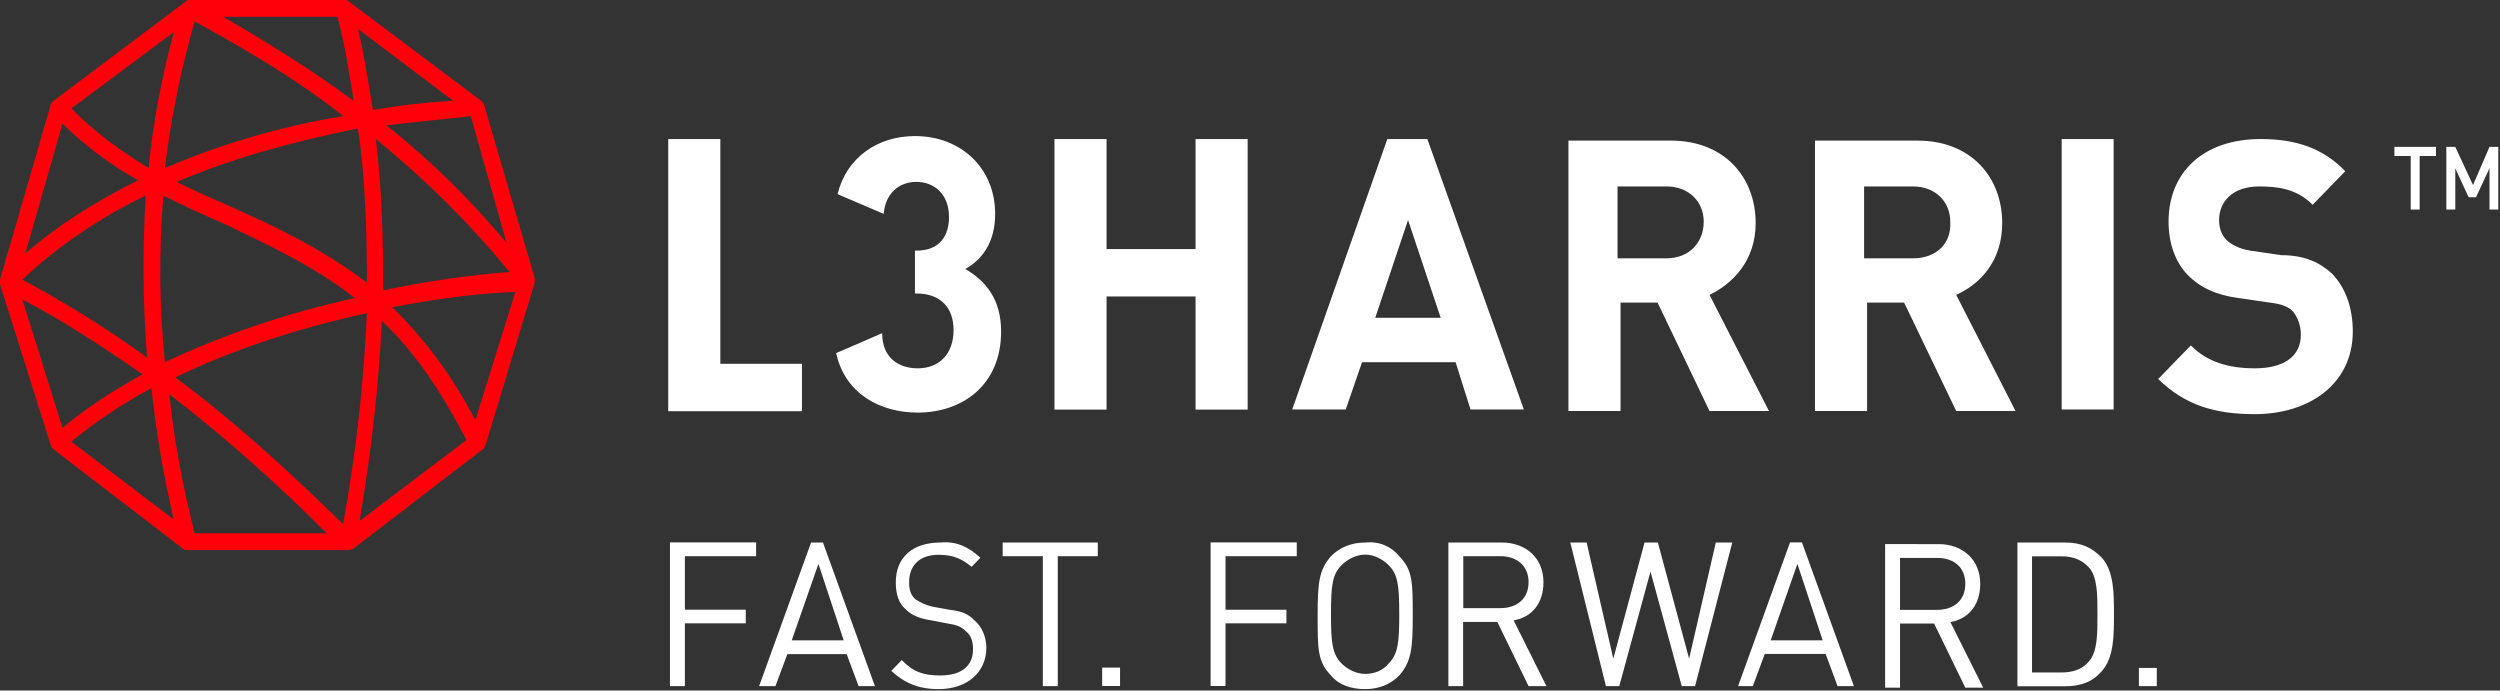
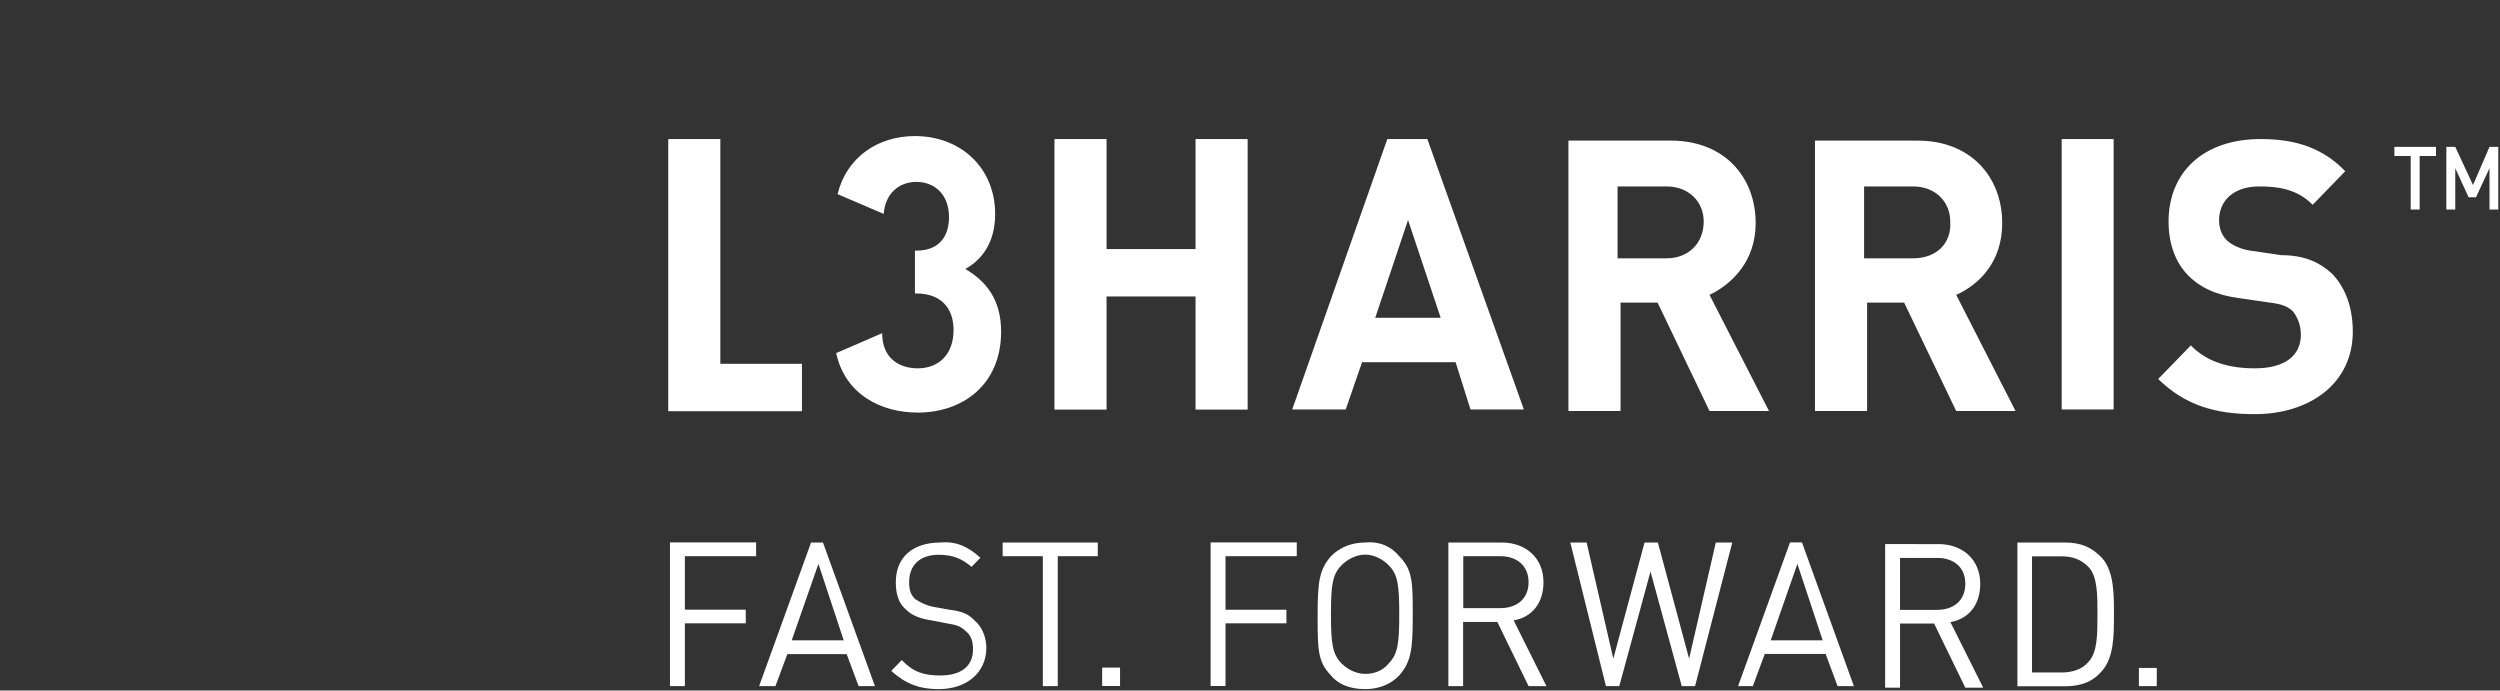
<svg xmlns="http://www.w3.org/2000/svg" version="1.2" viewBox="0 0 1593 440" width="1593" height="440">
  <rect x="0" y="0" width="1593" height="440" fill="#333333" stroke="none" />
  <title>l3 harris-svg</title>
  <style>
		.s0 { fill: #ff000a } 
		.s1 { fill: #ffffff } 
	</style>
-   <path id="Layer" fill-rule="evenodd" class="s0" d="m221.5 350.5h-102.2c-1 0-1.9 0-2.9-1l-82.3-63.2c-1-1-1.9-2-1.9-3l-32.2-102.2v-2.9l32.2-111c0-1 0.9-2 1.9-2.9l84.2-63.3c1-1 1.9-1 2.9-1h98.4c0.9 0 1.9 0 2.8 1l84.3 63.3c0.9 0.9 1.9 1.9 1.9 2.9l32.1 110v2.9l-31.2 103.2c0 1-0.9 2-1.9 3l-82.3 63.2c-1.9 1-2.9 1-3.8 1zm-97.5-10.7h84.2c-33.1-33.1-66.2-62.3-100.3-88.6 2.8 28.2 8.5 58.4 16.1 88.6zm-12.3-99.3c36.9 27.3 71 58.4 106.9 93.5q3.1-16.7 5.5-33.4 2.5-16.8 4.4-33.6 1.9-16.8 3.2-33.6 1.3-16.9 2.1-33.8c-45.4 9.7-88 24.3-122.1 40.9zm131.6-36c-1.9 40.9-6.7 83.7-14.2 127.5l68.1-51.6c-16.1-31.1-33.1-56.5-53.9-75.9zm-197.9 76.9l65.3 49.6c-6.6-28.2-11.3-56.4-14.2-83.7-19.8 10.7-36.9 22.4-51.1 34.1zm-31.2-90.6l25.6 81.8c14.2-11.7 31.2-23.3 51.1-34.1-25.6-17.5-50.2-34-76.7-47.7zm235.7 4.9c19.9 19.5 37.8 42.8 53 72.1l25.5-81.8c-25.5 0.9-52 4.8-78.5 9.7zm-145.8-71.1c-2.8 34.1-2.8 70.1 1 106.2 35-16.6 76.6-31.2 121.1-40.9-26.5-20.5-53.9-33.1-82.3-46.8-13.3-5.8-26.5-11.7-39.8-18.5zm-89.9 53.6q41.2 21.9 79.5 49.6c-2.8-35-2.8-69.1-0.9-103.2-30.3 14.6-56.8 33.1-78.6 53.6zm225.3-89.6c3.8 31.2 4.7 64.3 4.7 96.4 27.5-5.8 54.9-9.7 80.5-11.7-25.6-31.1-53-58.4-85.2-84.7zm-126.9 27.3c11.4 5.8 22.8 10.7 36 16.5 28.4 12.7 56.8 26.3 85.2 47.7 0-33.1-1-66.2-5.7-98.3-42.6 8.7-81.4 19.5-115.5 34.1zm-72.8-37l-23.7 82.7c19.9-17.5 44.5-33.1 71.9-46.7-18.9-10.7-34-22.4-48.2-36zm206.3 0.9c28.4 22.4 53.9 47.7 76.7 75l-22.8-80.8zm-122.1-66.2c-8.5 30.2-15.1 61.3-18.9 93.5 34.1-14.6 72-26.3 113.6-33.1-25.6-20.5-55.8-39-94.7-60.4zm-78.5 55.5c14.2 14.6 30.3 26.3 49.2 38 2.8-29.3 8.5-58.5 16.1-86.7 0 0-65.3 48.7-65.3 48.7zm182.7-50.6c3.7 16.5 6.6 34 9.4 51.6q6.4-1.1 12.7-2 6.4-1 12.8-1.7 6.4-0.7 12.8-1.3 6.4-0.5 12.8-0.9zm-86.1-7.8c32.2 18.5 59.6 36.1 83.3 53.6-2.8-17.5-5.7-36-10.4-53.6z" />
  <path id="Layer" fill-rule="evenodd" class="s1" d="m481.8 354.4h-45.4v34.1h38.8v8.7h-38.8v40h-9.5v-91.6h54.9zm75.7 82.8h-10.4l-7.6-20.4h-37.8l-7.6 20.4h-10.4l33.1-91.5h7.6zm-53-29.2h33.1l-16.1-48.7zm120.2-52.6l-5.6 5.8c-5.7-4.8-11.4-7.7-20.9-7.7-12.3 0-18.9 6.8-18.9 17.5 0 4.8 0.9 7.8 3.8 10.7 2.8 1.9 6.6 3.9 11.3 4.9l10.5 1.9c8.5 1 12.3 2.9 16 6.8 4.8 3.9 7.6 10.7 7.6 17.5 0 15.6-12.3 26.3-30.3 26.3-13.2 0-21.7-3.9-30.3-11.6l6.7-6.9c7.5 7.8 14.2 9.8 24.6 9.8 13.2 0 20.8-5.9 20.8-16.6 0-4.8-0.9-8.7-4.7-11.7-2.9-2.9-5.7-3.9-11.4-4.8l-10.4-2c-6.6-1-12.3-2.9-16.1-6.8-4.7-3.9-6.6-9.7-6.6-17.5 0-15.6 10.4-25.3 28.4-25.3 10.4-1 18 2.9 25.5 9.7zm74.8-1h-25.5v82.8h-9.5v-82.8h-25.6v-8.7h60.6zm14.2 82.7h-11.4v-11.7h11.4zm112.6-82.7h-45.4v34.1h38.8v8.7h-38.8v39.9h-9.5v-91.5h54.9zm65.3 0c8.6 8.8 8.6 16.6 8.6 38 0 21.4-1 29.2-8.6 38-5.6 5.8-13.2 8.7-21.7 8.7-9.5 0-17.1-2.9-21.8-8.7-8.5-8.8-8.5-16.6-8.5-38 0-21.4 0.9-29.2 8.5-38 5.7-5.8 13.3-8.7 21.8-8.7 9.4-1 17 2.9 21.7 8.7zm-36.9 5.9c-5.7 5.8-6.6 12.6-6.6 31.1 0 18.5 0.9 25.3 6.6 31.2 3.8 3.9 9.5 6.8 15.2 6.8 5.7 0 11.3-2 15.1-6.8 5.7-5.9 6.6-12.7 6.6-31.2 0-18.5-0.9-25.3-6.6-31.1-3.8-3.9-9.4-6.9-15.1-6.9-5.7 0-11.4 3-15.2 6.9zm102.3-14.6c15.1 0 26.5 9.7 26.5 25.3 0 13.6-7.6 22.4-19 24.3l20.9 41.9h-11.4l-19.9-40.9h-21.8v40.9h-9.4v-91.5zm-24.6 8.7v33.1h23.6c10.4 0 18-5.8 18-16.5 0-10.7-7.6-16.6-18-16.6zm147.7 82.8h-8.5l-19.9-73-19.9 73h-8.5l-22.7-91.5h10.4l17 74 19.9-74h8.5l19.9 74 17-74h10.5zm101.2 0h-10.4l-7.6-20.5h-38.8l-7.6 20.5h-9.4l33.1-91.6h7.6zm-53-29.2h33.1l-16.1-48.7zm107-61.3c15.1 0 26.5 9.7 26.5 25.3 0 13.7-7.6 22.4-19 24.4l20.9 41.8h-11.4l-19.9-40.9h-21.7v40.9h-9.5v-91.5zm-24.6 8.8v33.1h23.7c10.4 0 17.9-5.9 17.9-16.6 0-10.7-7.5-16.5-17.9-16.5zm105-9.8c10.5 0 17.1 3 23.7 9.8 7.6 8.7 7.6 22.4 7.6 36 0 13.6 0 27.3-7.6 36-5.7 6.8-13.2 9.8-23.7 9.8h-30.2v-91.6zm-20.9 8.8v74h19c6.6 0 13.2-2 17-6.8 5.7-5.9 5.7-17.5 5.7-30.2 0-12.7 0-24.3-5.7-30.2-4.7-4.9-10.4-6.8-17-6.8zm79.5 82.7h-11.4v-11.6h11.4zm-464.8-348.6l61.5 172.3h-34l-9.5-30.1h-59.6l-10.4 30.1h-34.1l60.6-172.3zm8.5 113.9l-20.8-62.3-20.9 62.3zm171.3-14.6l37.9 74h-37.9l-33.1-69.1h-23.6v69.1h-33.2v-172.3h65.3c34.1 0 54 23.3 54 52.6 0 24.3-15.2 38.9-29.4 45.7zm-3.7-46.7c0-12.7-9.5-22.4-23.7-22.4h-31.2v45.8h31.2c14.2 0 23.7-9.8 23.7-23.4zm160.9 46.7l37.8 74h-37.8l-33.2-69.1h-23.6v69.1h-33.2v-172.3h65.4c34 0 53.9 23.3 53.9 52.6 0 24.3-14.2 38.9-29.3 45.7zm-3.8-46.7c0-12.7-9.5-22.4-23.7-22.4h-31.2v45.8h31.2c15.2 0 24.6-9.8 23.7-23.4zm71-52.6h33.1v172.3h-33.1zm172.2 85.7c8.5 8.8 13.3 21.4 13.3 37 0 33.1-27.5 52.6-62.5 52.6-25.5 0-44.5-5.8-61.5-22.4l20.8-21.4c10.4 10.7 24.6 14.6 40.7 14.6 18.9 0 29.4-7.8 29.4-21.4 0-5.9-1.9-10.7-4.8-14.6-2.8-3-6.6-4.9-15.1-5.9l-19.9-2.9c-14.2-1.9-24.6-6.8-32.2-14.6-7.6-7.8-12.3-19.5-12.3-34.1 0-31.1 21.8-52.6 58.7-52.6 22.7 0 39.8 5.9 53.9 20.5l-20.8 21.4c-10.4-10.7-23.6-11.7-34.1-11.7-17 0-25.5 9.8-25.5 21.4 0 3.9 0.9 8.8 4.7 12.7 2.9 2.9 8.5 5.8 15.2 6.8l19.8 2.9c15.2 0 24.7 4.9 32.2 11.7zm-848 37c0 34.1-24.7 51.6-53.1 51.6-23.6 0-46.3-11.7-52-37.9l29.3-12.7c0 15.6 10.4 22.4 22.7 22.4 13.3 0 22.8-8.8 22.8-24.4 0-14.6-8.6-23.3-23.7-23.3h-0.9v-27.3h0.9c15.1 0 20.8-9.7 20.8-21.4 0-14.6-9.4-22.4-20.8-22.4-11.4 0-19.9 7.8-20.8 20.4l-29.4-12.6c5.7-23.4 25.6-37 49.3-37 29.3 0 51.1 20.4 51.1 49.6 0 18.5-8.6 29.3-19 35.1 13.3 7.8 22.8 19.5 22.8 39.9zm123.9-122.7h33.2v172.4h-33.2v-72.1h-56.7v72.1h-33.2v-172.4h33.2v70.1h56.7zm-302.8 143.2h52v30.2h-85.2v-173.4h33.2zm1093.2-138.2v5.8h-10.4v34.1h-5.7v-34.1h-10.4v-5.8zm39.7 0v39.9h-5.6v-26.3l-8.6 18.5h-4.7l-8.5-18.5v26.3h-5.7v-39.9h5.7l11.3 24.3 10.5-24.3z" />
</svg>